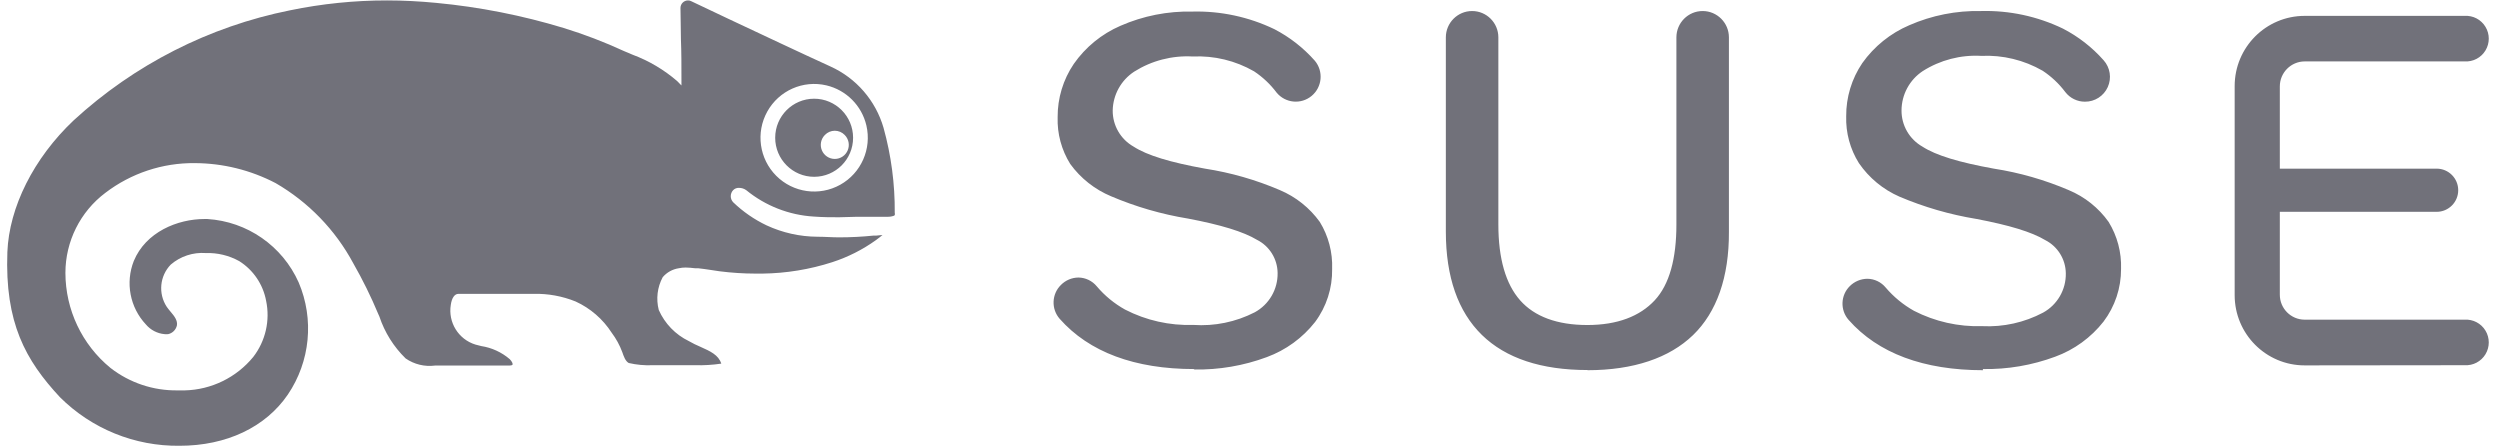
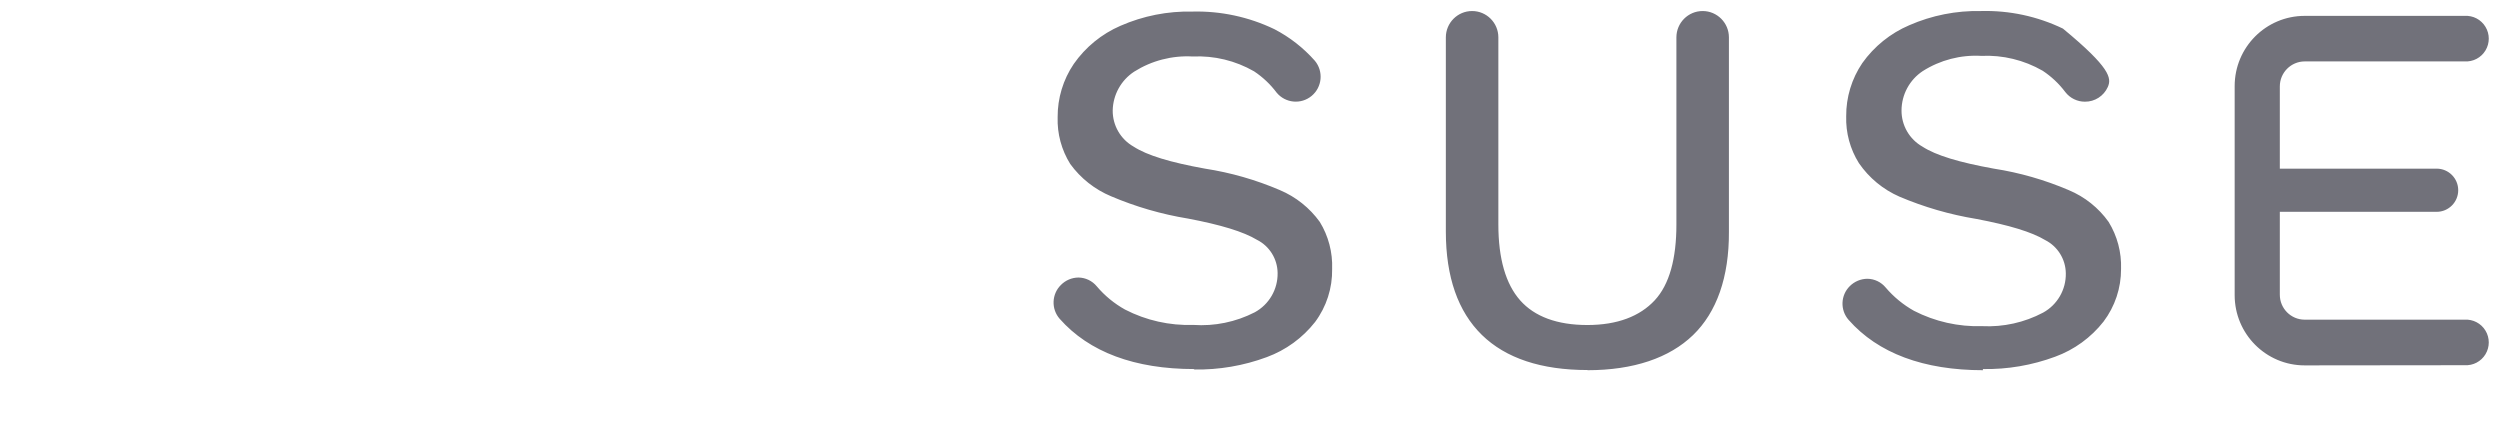
<svg xmlns="http://www.w3.org/2000/svg" width="157" height="28">
-   <path d="M 144.734 22.946 C 142.305 22.946 140.337 20.972 140.337 18.537 L 140.337 5.405 C 140.337 2.97 142.305 0.997 144.734 0.997 L 154.777 0.997 C 155.308 0.963 155.813 1.229 156.088 1.685 C 156.364 2.141 156.364 2.712 156.088 3.168 C 155.813 3.625 155.308 3.89 154.777 3.857 L 144.734 3.857 C 143.871 3.86 143.173 4.562 143.173 5.427 L 143.173 10.591 L 153.023 10.591 C 153.77 10.591 154.376 11.198 154.376 11.946 C 154.376 12.695 153.77 13.302 153.023 13.302 L 143.173 13.302 L 143.173 18.51 C 143.173 19.374 143.872 20.075 144.734 20.075 L 154.777 20.075 C 155.308 20.042 155.813 20.307 156.088 20.763 C 156.364 21.219 156.364 21.79 156.088 22.247 C 155.813 22.703 155.308 22.968 154.777 22.935 Z M 99.693 23.238 C 96.796 23.238 94.564 22.499 93.063 21.034 C 91.563 19.568 90.799 17.396 90.799 14.542 L 90.799 2.347 C 90.799 1.434 91.537 0.693 92.448 0.693 C 93.359 0.693 94.097 1.434 94.097 2.347 L 94.097 14.101 C 94.097 16.239 94.559 17.837 95.466 18.862 C 96.373 19.887 97.796 20.411 99.687 20.411 C 101.578 20.411 102.985 19.86 103.914 18.862 C 104.843 17.865 105.278 16.239 105.278 14.101 L 105.278 2.347 C 105.278 1.434 106.016 0.693 106.927 0.693 C 107.837 0.693 108.576 1.434 108.576 2.347 L 108.576 14.553 C 108.592 17.407 107.806 19.612 106.322 21.045 C 104.838 22.477 102.59 23.249 99.693 23.249 M 124.539 23.249 C 120.806 23.249 117.942 22.185 116.095 20.091 C 115.551 19.475 115.585 18.539 116.172 17.964 C 116.466 17.674 116.86 17.51 117.272 17.507 C 117.717 17.512 118.137 17.714 118.421 18.058 C 118.922 18.646 119.523 19.14 120.196 19.518 C 121.521 20.198 122.996 20.53 124.484 20.482 C 125.81 20.548 127.13 20.255 128.304 19.634 C 129.203 19.141 129.754 18.187 129.733 17.159 C 129.721 16.277 129.221 15.474 128.436 15.076 C 127.595 14.569 126.182 14.14 124.11 13.748 C 122.451 13.476 120.831 13.006 119.284 12.349 C 118.256 11.899 117.374 11.17 116.739 10.244 C 116.187 9.364 115.91 8.339 115.941 7.301 C 115.933 6.111 116.286 4.946 116.953 3.961 C 117.698 2.913 118.718 2.091 119.899 1.586 C 121.319 0.964 122.857 0.66 124.407 0.693 C 126.185 0.646 127.948 1.024 129.552 1.796 C 130.519 2.295 131.386 2.969 132.108 3.785 C 132.519 4.245 132.621 4.905 132.368 5.468 C 132.114 6.031 131.553 6.391 130.937 6.386 C 130.453 6.389 129.995 6.164 129.7 5.78 C 129.306 5.255 128.824 4.802 128.276 4.441 C 127.108 3.77 125.774 3.446 124.429 3.509 C 123.134 3.434 121.848 3.768 120.751 4.463 C 119.921 5.011 119.419 5.94 119.416 6.937 C 119.41 7.877 119.913 8.746 120.729 9.208 C 121.576 9.759 123.043 10.199 125.215 10.591 C 126.833 10.842 128.414 11.296 129.92 11.941 C 130.923 12.359 131.789 13.05 132.421 13.936 C 132.966 14.822 133.237 15.849 133.202 16.889 C 133.208 18.083 132.821 19.245 132.102 20.196 C 131.315 21.199 130.264 21.963 129.068 22.4 C 127.612 22.941 126.069 23.204 124.517 23.177 M 74.995 23.177 C 71.263 23.177 68.399 22.114 66.547 20.02 C 66.006 19.401 66.043 18.467 66.629 17.892 C 66.92 17.599 67.315 17.432 67.728 17.429 C 68.173 17.435 68.593 17.637 68.877 17.981 C 69.376 18.571 69.978 19.066 70.653 19.441 C 71.975 20.122 73.449 20.454 74.935 20.405 C 76.271 20.497 77.607 20.223 78.799 19.612 C 79.699 19.121 80.252 18.17 80.234 17.143 C 80.224 16.26 79.724 15.456 78.937 15.06 C 78.095 14.553 76.677 14.118 74.605 13.726 C 72.946 13.455 71.326 12.985 69.779 12.327 C 68.754 11.9 67.865 11.198 67.212 10.299 C 66.662 9.418 66.386 8.394 66.42 7.356 C 66.413 6.166 66.765 5.001 67.432 4.016 C 68.169 2.96 69.186 2.13 70.367 1.619 C 71.789 0.997 73.329 0.692 74.88 0.727 C 76.658 0.682 78.421 1.06 80.025 1.829 C 80.99 2.328 81.855 3.003 82.575 3.818 C 83.126 4.483 83.035 5.47 82.372 6.022 C 81.709 6.575 80.724 6.483 80.173 5.818 C 79.781 5.294 79.301 4.841 78.755 4.479 C 77.587 3.808 76.252 3.485 74.907 3.548 C 73.611 3.474 72.323 3.807 71.224 4.501 C 70.402 5.04 69.897 5.952 69.878 6.937 C 69.87 7.877 70.373 8.747 71.191 9.208 C 72.038 9.759 73.506 10.199 75.677 10.591 C 77.296 10.841 78.876 11.295 80.382 11.941 C 81.382 12.364 82.247 13.054 82.883 13.936 C 83.426 14.822 83.696 15.85 83.658 16.889 C 83.68 18.089 83.303 19.262 82.586 20.223 C 81.798 21.226 80.748 21.989 79.552 22.428 C 78.096 22.968 76.553 23.231 75.001 23.205" fill="rgb(113, 113, 122)" />
-   <path d="M 53.046 8.475 C 52.884 8.306 52.659 8.21 52.425 8.21 C 52.191 8.21 51.967 8.306 51.804 8.475 C 51.552 8.727 51.476 9.106 51.612 9.436 C 51.748 9.765 52.069 9.981 52.425 9.981 C 52.781 9.981 53.102 9.765 53.238 9.436 C 53.374 9.106 53.298 8.727 53.046 8.475 M 51.897 5.361 C 50.432 5.017 48.916 5.689 48.184 7.008 C 47.452 8.326 47.682 9.972 48.746 11.039 C 49.81 12.106 51.452 12.336 52.767 11.602 C 54.082 10.868 54.753 9.349 54.409 7.879 C 54.116 6.63 53.143 5.655 51.897 5.361 M 11.275 27.994 C 8.463 28.029 5.755 26.929 3.761 24.941 C 1.601 22.615 0.298 20.279 0.463 15.826 C 0.573 13.021 2.112 9.935 4.624 7.56 C 8.438 4.057 13.135 1.667 18.207 0.649 C 20.214 0.234 22.259 0.025 24.309 0.027 C 25.331 0.027 26.375 0.082 27.398 0.181 C 30.11 0.437 32.789 0.965 35.396 1.757 C 36.689 2.155 37.954 2.639 39.183 3.206 L 39.733 3.438 C 40.754 3.819 41.699 4.379 42.525 5.091 L 42.795 5.367 L 42.795 4.981 C 42.795 4.149 42.795 3.289 42.762 2.457 C 42.762 1.735 42.734 1.057 42.734 0.501 C 42.734 0.239 42.946 0.027 43.207 0.027 C 43.274 0.025 43.34 0.04 43.399 0.071 L 45.724 1.173 C 47.742 2.121 50.248 3.306 52.145 4.171 C 53.769 4.903 54.991 6.313 55.487 8.028 C 55.968 9.763 56.204 11.557 56.19 13.357 C 56.203 13.408 56.203 13.461 56.19 13.511 C 56.19 13.511 56.119 13.616 55.69 13.616 L 53.739 13.616 C 53.409 13.616 53.057 13.644 52.694 13.644 C 52.205 13.644 51.683 13.644 51.095 13.6 C 49.548 13.505 48.07 12.927 46.868 11.946 C 46.734 11.848 46.572 11.796 46.406 11.798 C 46.27 11.791 46.138 11.844 46.043 11.941 C 45.841 12.154 45.841 12.488 46.043 12.701 C 46.659 13.294 47.366 13.783 48.138 14.151 C 49.14 14.617 50.231 14.861 51.337 14.867 C 51.798 14.867 52.255 14.906 52.705 14.906 C 53.425 14.905 54.144 14.869 54.86 14.795 L 55.031 14.795 L 55.421 14.757 C 55.333 14.834 55.196 14.944 55.014 15.076 C 54.175 15.678 53.248 16.147 52.266 16.465 C 50.851 16.921 49.376 17.163 47.89 17.182 L 47.428 17.182 C 46.684 17.18 45.941 17.132 45.202 17.038 L 44.653 16.956 C 44.389 16.917 44.103 16.873 43.833 16.845 L 43.641 16.845 C 43.446 16.82 43.25 16.805 43.053 16.801 C 42.912 16.801 42.772 16.816 42.635 16.845 C 42.239 16.903 41.878 17.103 41.618 17.407 C 41.279 18.038 41.191 18.775 41.371 19.468 C 41.75 20.322 42.418 21.013 43.256 21.419 C 43.494 21.556 43.74 21.677 43.993 21.783 C 44.598 22.053 45.125 22.29 45.296 22.836 C 44.75 22.917 44.198 22.95 43.647 22.935 L 40.992 22.935 C 40.486 22.957 39.979 22.911 39.485 22.797 C 39.271 22.681 39.167 22.367 39.079 22.114 C 38.917 21.678 38.693 21.267 38.414 20.896 C 37.861 20.038 37.075 19.357 36.149 18.934 C 35.311 18.595 34.413 18.432 33.51 18.454 L 28.789 18.454 C 28.547 18.454 28.371 18.713 28.31 19.143 C 28.13 20.247 28.793 21.315 29.86 21.64 L 30.223 21.733 C 30.883 21.835 31.502 22.119 32.01 22.554 C 32.164 22.709 32.208 22.847 32.191 22.891 C 32.175 22.935 32.114 22.957 31.927 22.957 L 27.321 22.957 C 26.671 23.042 26.013 22.883 25.474 22.51 C 24.722 21.777 24.157 20.874 23.825 19.876 L 23.753 19.716 C 23.297 18.625 22.774 17.563 22.187 16.537 C 21.059 14.437 19.371 12.693 17.311 11.5 C 15.744 10.682 14.004 10.251 12.237 10.244 C 10.208 10.221 8.229 10.879 6.614 12.112 C 5.038 13.299 4.109 15.16 4.108 17.137 C 4.111 19.452 5.15 21.643 6.938 23.106 C 8.143 24.042 9.63 24.539 11.155 24.516 L 11.611 24.516 C 13.278 24.474 14.845 23.708 15.904 22.417 C 16.676 21.417 16.972 20.127 16.712 18.89 C 16.521 17.86 15.909 16.956 15.024 16.399 C 14.383 16.043 13.657 15.868 12.925 15.892 C 12.125 15.833 11.335 16.092 10.726 16.614 C 10.029 17.33 9.924 18.435 10.473 19.27 C 10.55 19.38 10.632 19.479 10.715 19.579 C 10.957 19.86 11.16 20.13 11.111 20.433 C 11.05 20.708 10.836 20.924 10.561 20.984 C 10.484 20.992 10.407 20.992 10.33 20.984 C 9.875 20.942 9.454 20.723 9.159 20.372 C 8.16 19.305 7.865 17.755 8.401 16.393 C 9.154 14.569 11.149 13.754 12.848 13.754 L 13.018 13.754 C 15.522 13.907 17.733 15.442 18.757 17.738 C 19.741 20.049 19.484 22.703 18.075 24.781 C 16.679 26.825 14.227 27.994 11.281 27.994 M 53.574 8.651 C 53.574 10.005 52.479 11.103 51.128 11.103 C 49.777 11.103 48.682 10.005 48.682 8.651 C 48.682 7.297 49.777 6.199 51.128 6.199 C 52.479 6.199 53.574 7.297 53.574 8.651" fill="rgb(113, 113, 122)" />
+   <path d="M 144.734 22.946 C 142.305 22.946 140.337 20.972 140.337 18.537 L 140.337 5.405 C 140.337 2.97 142.305 0.997 144.734 0.997 L 154.777 0.997 C 155.308 0.963 155.813 1.229 156.088 1.685 C 156.364 2.141 156.364 2.712 156.088 3.168 C 155.813 3.625 155.308 3.89 154.777 3.857 L 144.734 3.857 C 143.871 3.86 143.173 4.562 143.173 5.427 L 143.173 10.591 L 153.023 10.591 C 153.77 10.591 154.376 11.198 154.376 11.946 C 154.376 12.695 153.77 13.302 153.023 13.302 L 143.173 13.302 L 143.173 18.51 C 143.173 19.374 143.872 20.075 144.734 20.075 L 154.777 20.075 C 155.308 20.042 155.813 20.307 156.088 20.763 C 156.364 21.219 156.364 21.79 156.088 22.247 C 155.813 22.703 155.308 22.968 154.777 22.935 Z M 99.693 23.238 C 96.796 23.238 94.564 22.499 93.063 21.034 C 91.563 19.568 90.799 17.396 90.799 14.542 L 90.799 2.347 C 90.799 1.434 91.537 0.693 92.448 0.693 C 93.359 0.693 94.097 1.434 94.097 2.347 L 94.097 14.101 C 94.097 16.239 94.559 17.837 95.466 18.862 C 96.373 19.887 97.796 20.411 99.687 20.411 C 101.578 20.411 102.985 19.86 103.914 18.862 C 104.843 17.865 105.278 16.239 105.278 14.101 L 105.278 2.347 C 105.278 1.434 106.016 0.693 106.927 0.693 C 107.837 0.693 108.576 1.434 108.576 2.347 L 108.576 14.553 C 108.592 17.407 107.806 19.612 106.322 21.045 C 104.838 22.477 102.59 23.249 99.693 23.249 M 124.539 23.249 C 120.806 23.249 117.942 22.185 116.095 20.091 C 115.551 19.475 115.585 18.539 116.172 17.964 C 116.466 17.674 116.86 17.51 117.272 17.507 C 117.717 17.512 118.137 17.714 118.421 18.058 C 118.922 18.646 119.523 19.14 120.196 19.518 C 121.521 20.198 122.996 20.53 124.484 20.482 C 125.81 20.548 127.13 20.255 128.304 19.634 C 129.203 19.141 129.754 18.187 129.733 17.159 C 129.721 16.277 129.221 15.474 128.436 15.076 C 127.595 14.569 126.182 14.14 124.11 13.748 C 122.451 13.476 120.831 13.006 119.284 12.349 C 118.256 11.899 117.374 11.17 116.739 10.244 C 116.187 9.364 115.91 8.339 115.941 7.301 C 115.933 6.111 116.286 4.946 116.953 3.961 C 117.698 2.913 118.718 2.091 119.899 1.586 C 121.319 0.964 122.857 0.66 124.407 0.693 C 126.185 0.646 127.948 1.024 129.552 1.796 C 132.519 4.245 132.621 4.905 132.368 5.468 C 132.114 6.031 131.553 6.391 130.937 6.386 C 130.453 6.389 129.995 6.164 129.7 5.78 C 129.306 5.255 128.824 4.802 128.276 4.441 C 127.108 3.77 125.774 3.446 124.429 3.509 C 123.134 3.434 121.848 3.768 120.751 4.463 C 119.921 5.011 119.419 5.94 119.416 6.937 C 119.41 7.877 119.913 8.746 120.729 9.208 C 121.576 9.759 123.043 10.199 125.215 10.591 C 126.833 10.842 128.414 11.296 129.92 11.941 C 130.923 12.359 131.789 13.05 132.421 13.936 C 132.966 14.822 133.237 15.849 133.202 16.889 C 133.208 18.083 132.821 19.245 132.102 20.196 C 131.315 21.199 130.264 21.963 129.068 22.4 C 127.612 22.941 126.069 23.204 124.517 23.177 M 74.995 23.177 C 71.263 23.177 68.399 22.114 66.547 20.02 C 66.006 19.401 66.043 18.467 66.629 17.892 C 66.92 17.599 67.315 17.432 67.728 17.429 C 68.173 17.435 68.593 17.637 68.877 17.981 C 69.376 18.571 69.978 19.066 70.653 19.441 C 71.975 20.122 73.449 20.454 74.935 20.405 C 76.271 20.497 77.607 20.223 78.799 19.612 C 79.699 19.121 80.252 18.17 80.234 17.143 C 80.224 16.26 79.724 15.456 78.937 15.06 C 78.095 14.553 76.677 14.118 74.605 13.726 C 72.946 13.455 71.326 12.985 69.779 12.327 C 68.754 11.9 67.865 11.198 67.212 10.299 C 66.662 9.418 66.386 8.394 66.42 7.356 C 66.413 6.166 66.765 5.001 67.432 4.016 C 68.169 2.96 69.186 2.13 70.367 1.619 C 71.789 0.997 73.329 0.692 74.88 0.727 C 76.658 0.682 78.421 1.06 80.025 1.829 C 80.99 2.328 81.855 3.003 82.575 3.818 C 83.126 4.483 83.035 5.47 82.372 6.022 C 81.709 6.575 80.724 6.483 80.173 5.818 C 79.781 5.294 79.301 4.841 78.755 4.479 C 77.587 3.808 76.252 3.485 74.907 3.548 C 73.611 3.474 72.323 3.807 71.224 4.501 C 70.402 5.04 69.897 5.952 69.878 6.937 C 69.87 7.877 70.373 8.747 71.191 9.208 C 72.038 9.759 73.506 10.199 75.677 10.591 C 77.296 10.841 78.876 11.295 80.382 11.941 C 81.382 12.364 82.247 13.054 82.883 13.936 C 83.426 14.822 83.696 15.85 83.658 16.889 C 83.68 18.089 83.303 19.262 82.586 20.223 C 81.798 21.226 80.748 21.989 79.552 22.428 C 78.096 22.968 76.553 23.231 75.001 23.205" fill="rgb(113, 113, 122)" />
</svg>